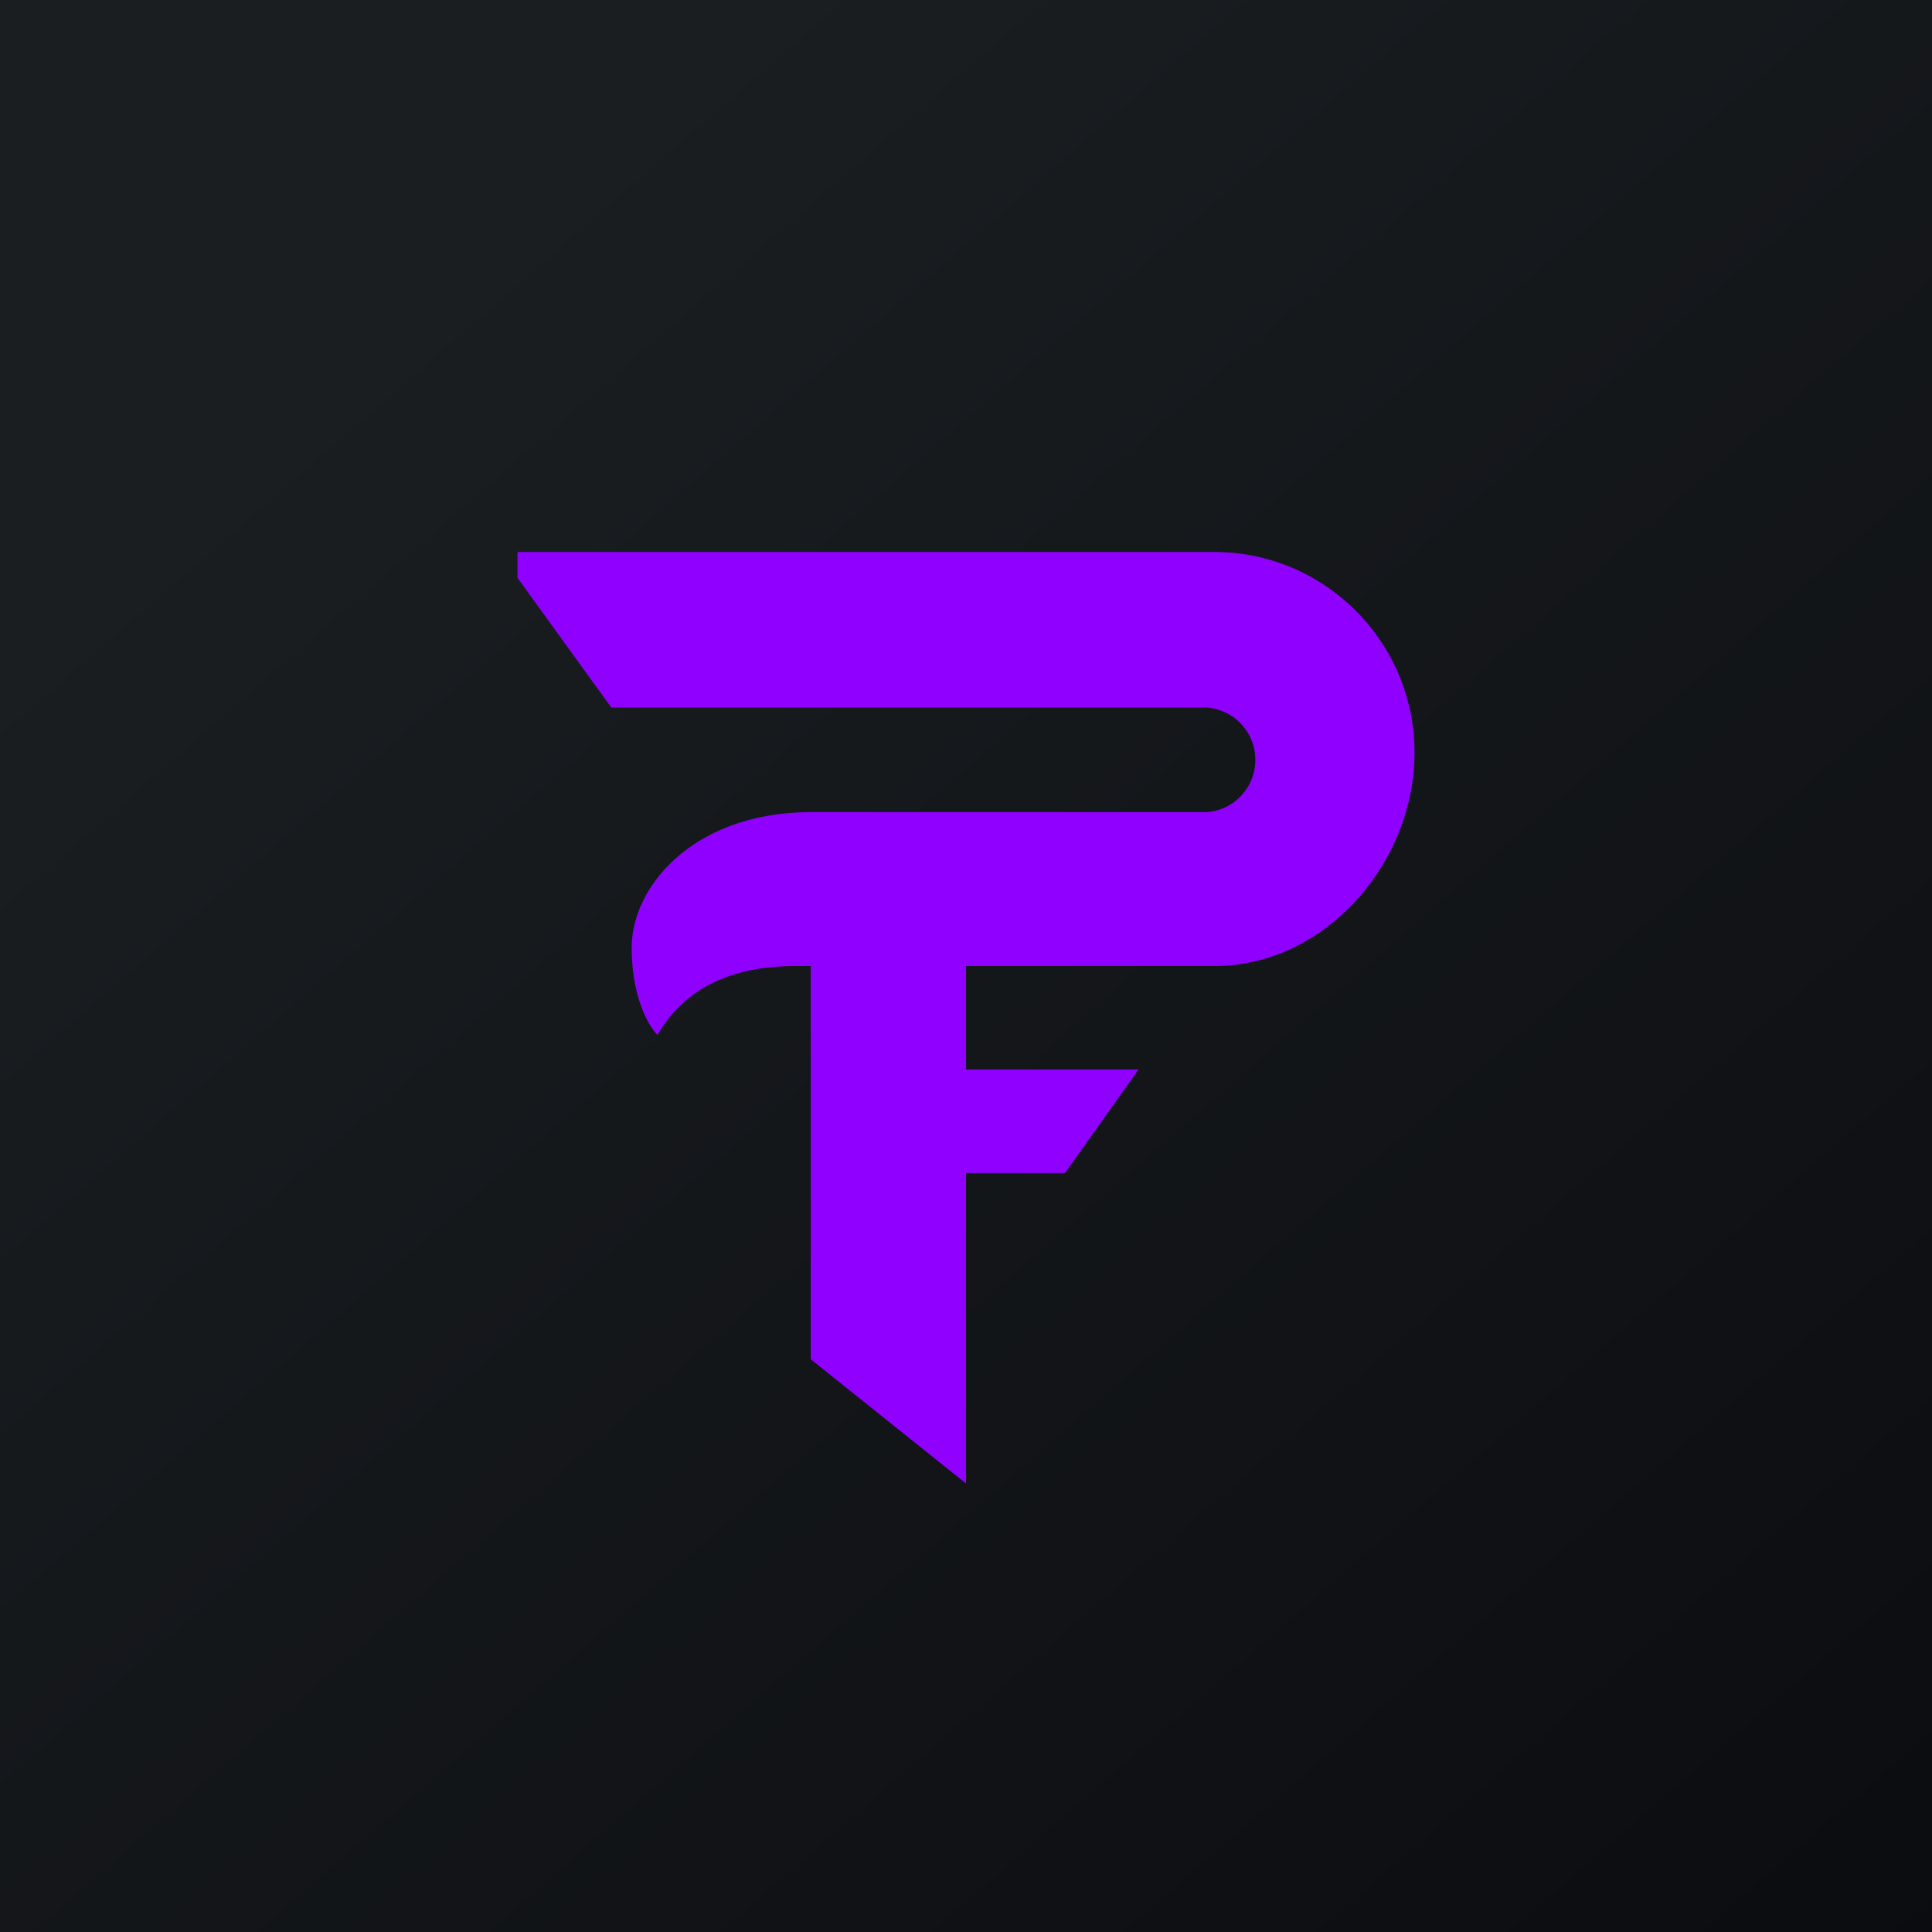
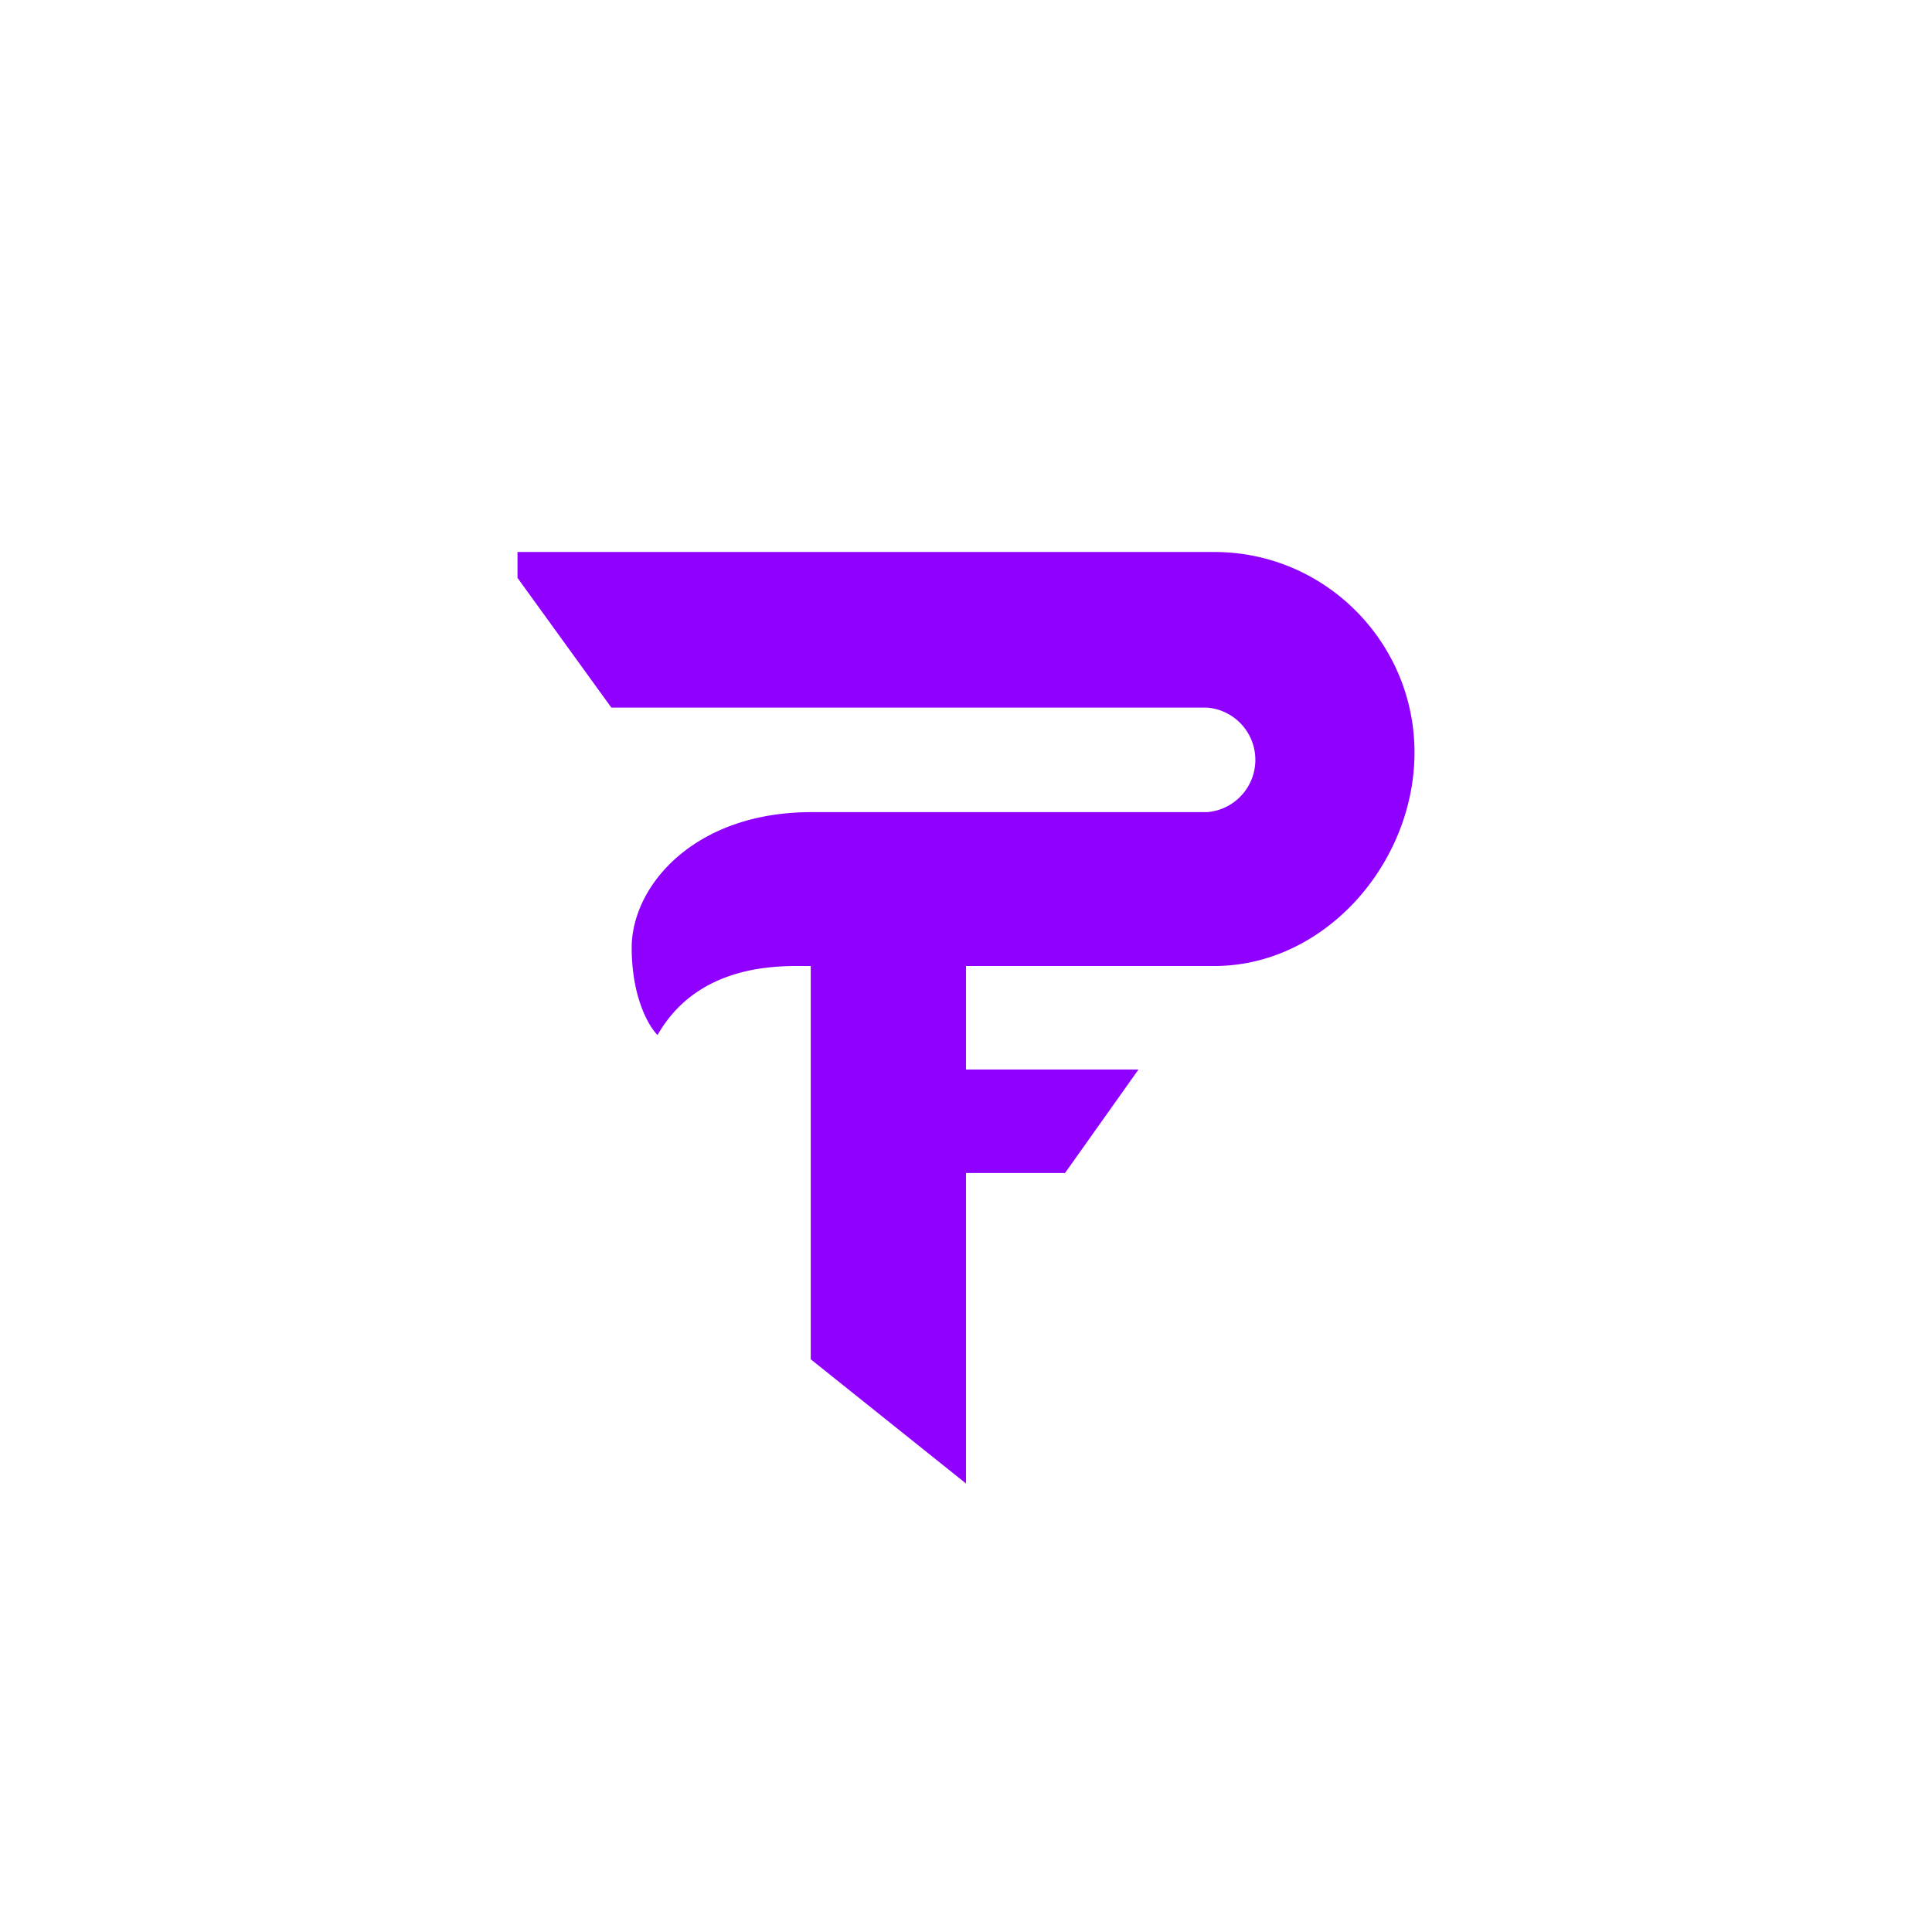
<svg xmlns="http://www.w3.org/2000/svg" width="56" height="56" viewBox="0 0 56 56">
-   <path fill="url(#a)" d="M0 0h56v56H0z" />
  <path d="M35.2 16H15v.75l2.72 3.76h17.27a1.52 1.52 0 0 1 0 3.03H23.52c-3.4 0-5.21 2.14-5.21 3.93 0 1.44.5 2.29.75 2.53 1.06-1.86 3.04-1.98 3.9-2h.54v11.4L28 43v-9h2.87L33 31h-5v-3h7.2c3.2 0 5.8-2.98 5.8-6.19 0-3.2-2.6-5.81-5.8-5.81Z" fill="#9000FF" />
  <defs>
    <linearGradient id="a" x1="10.42" y1="9.71" x2="68.15" y2="76.02" gradientUnits="userSpaceOnUse">
      <stop stop-color="#1A1E21" />
      <stop offset="1" stop-color="#06060A" />
    </linearGradient>
  </defs>
</svg>